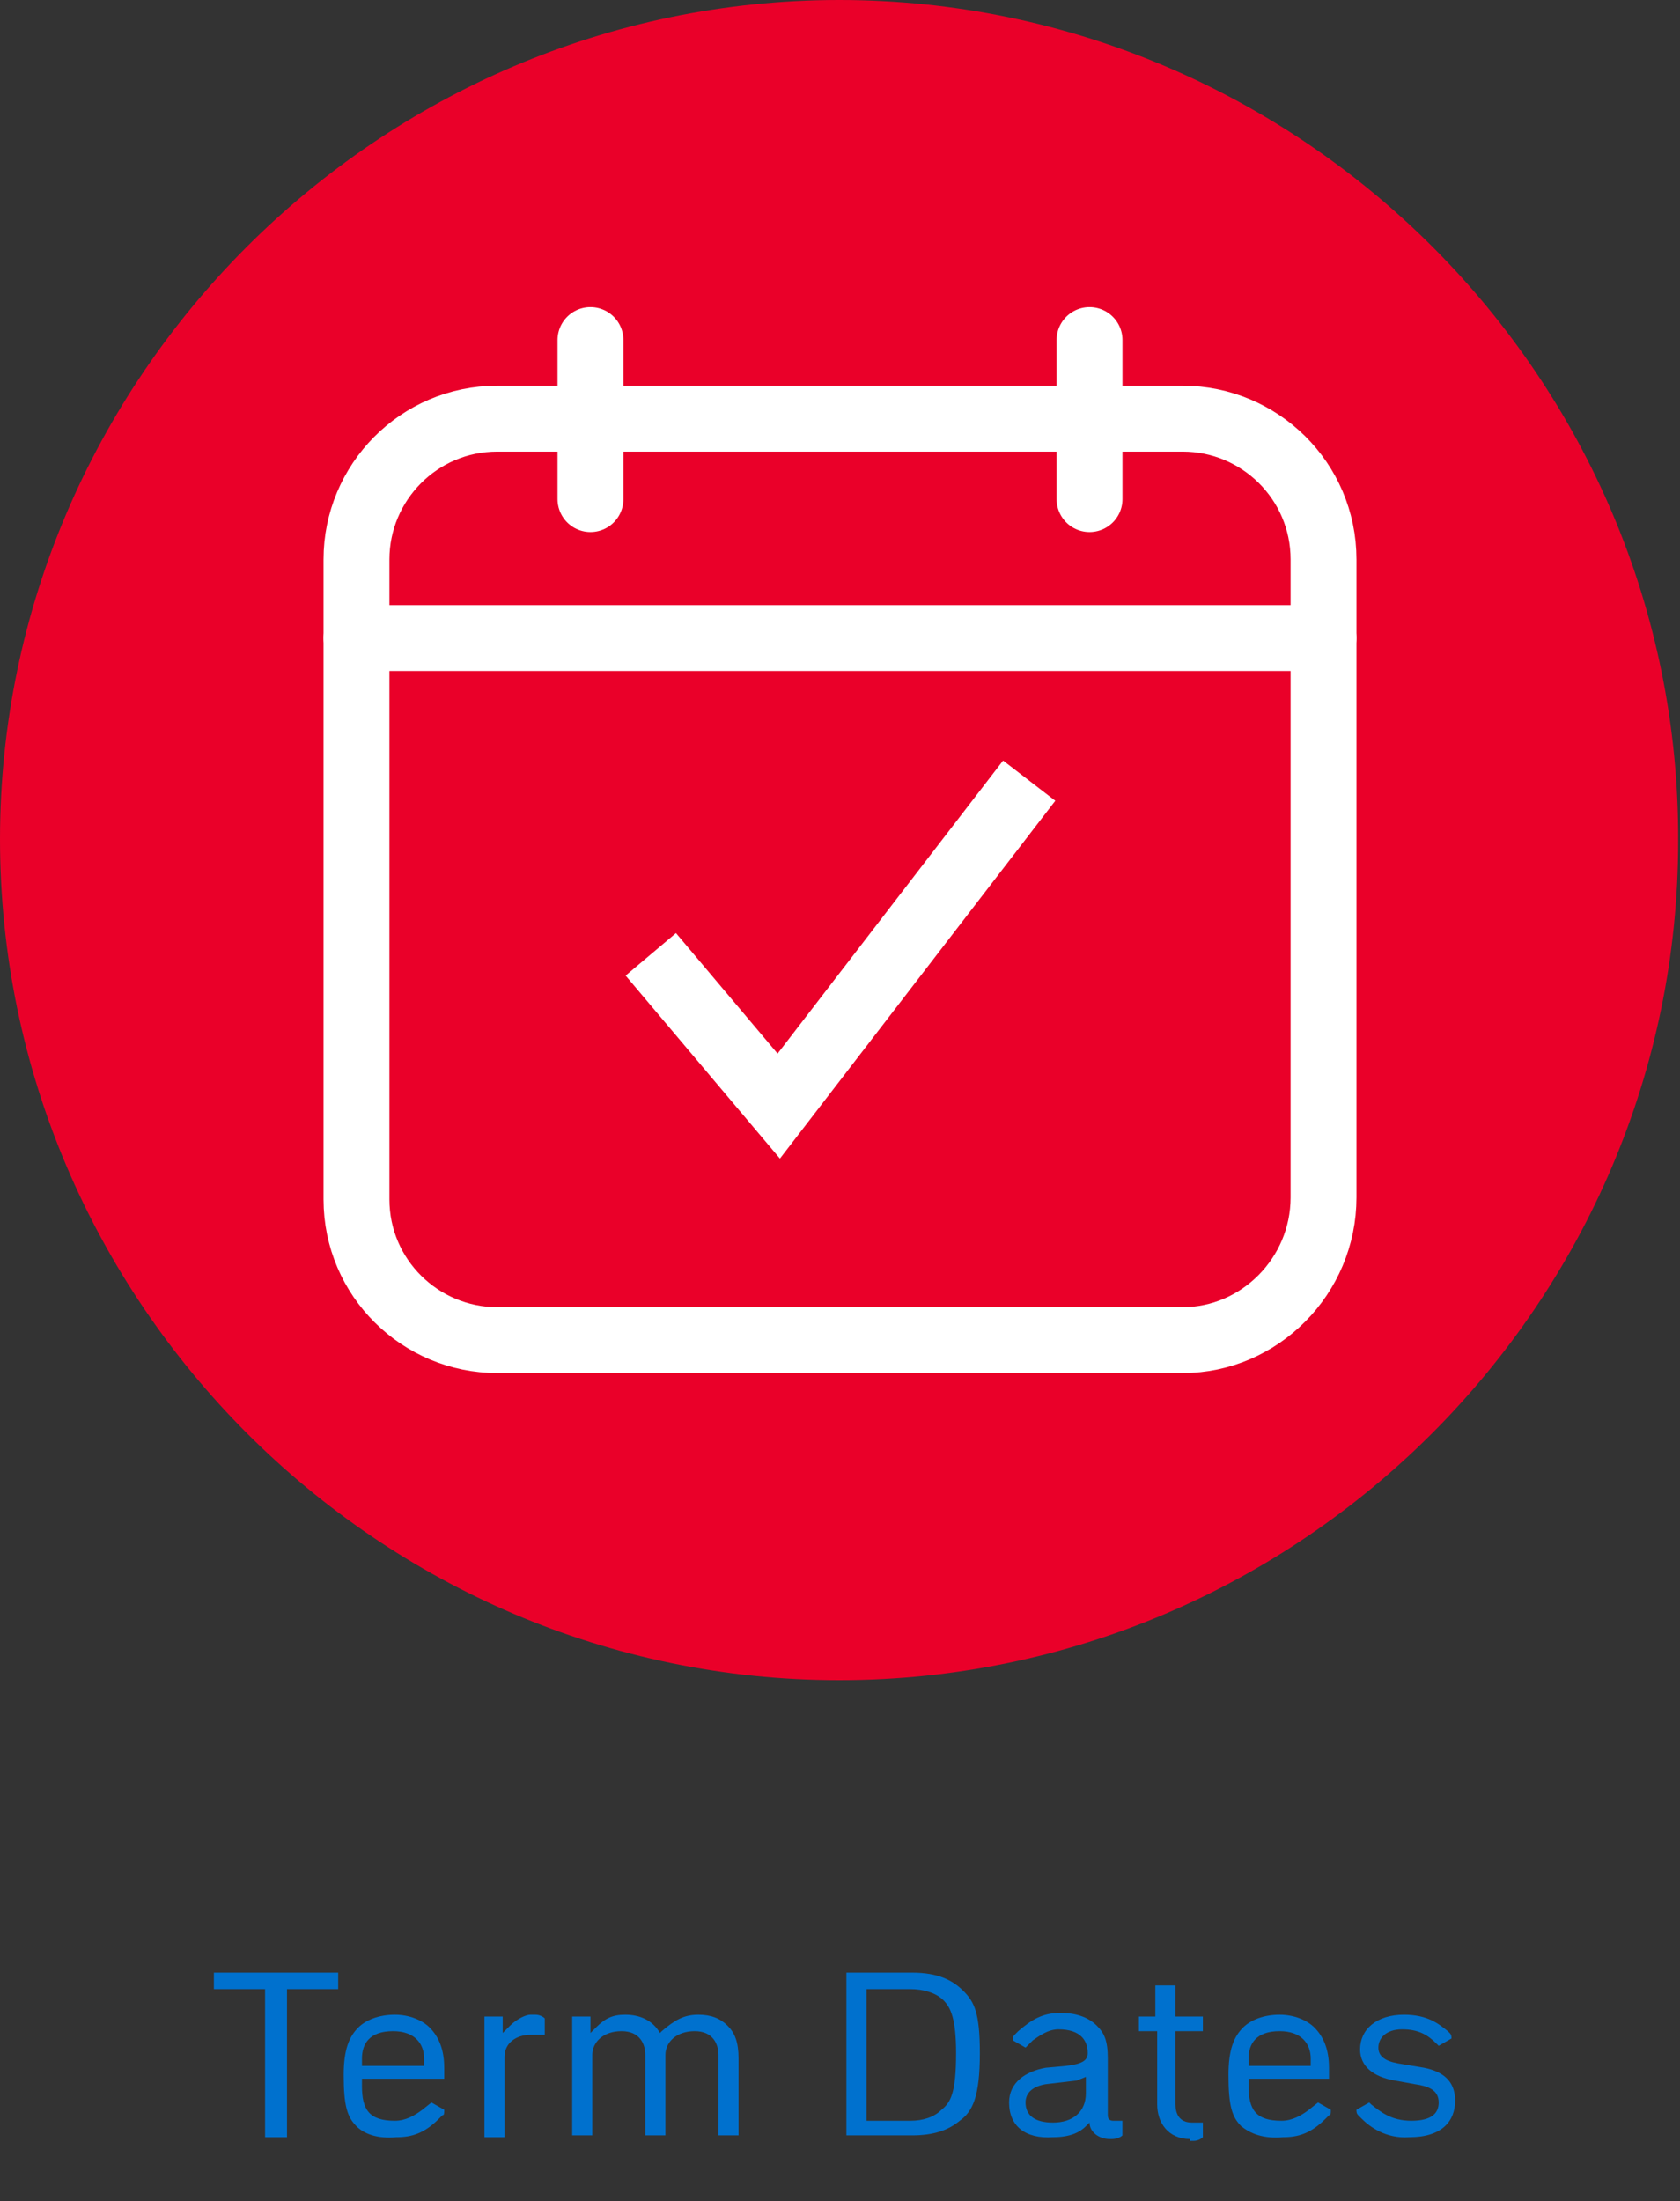
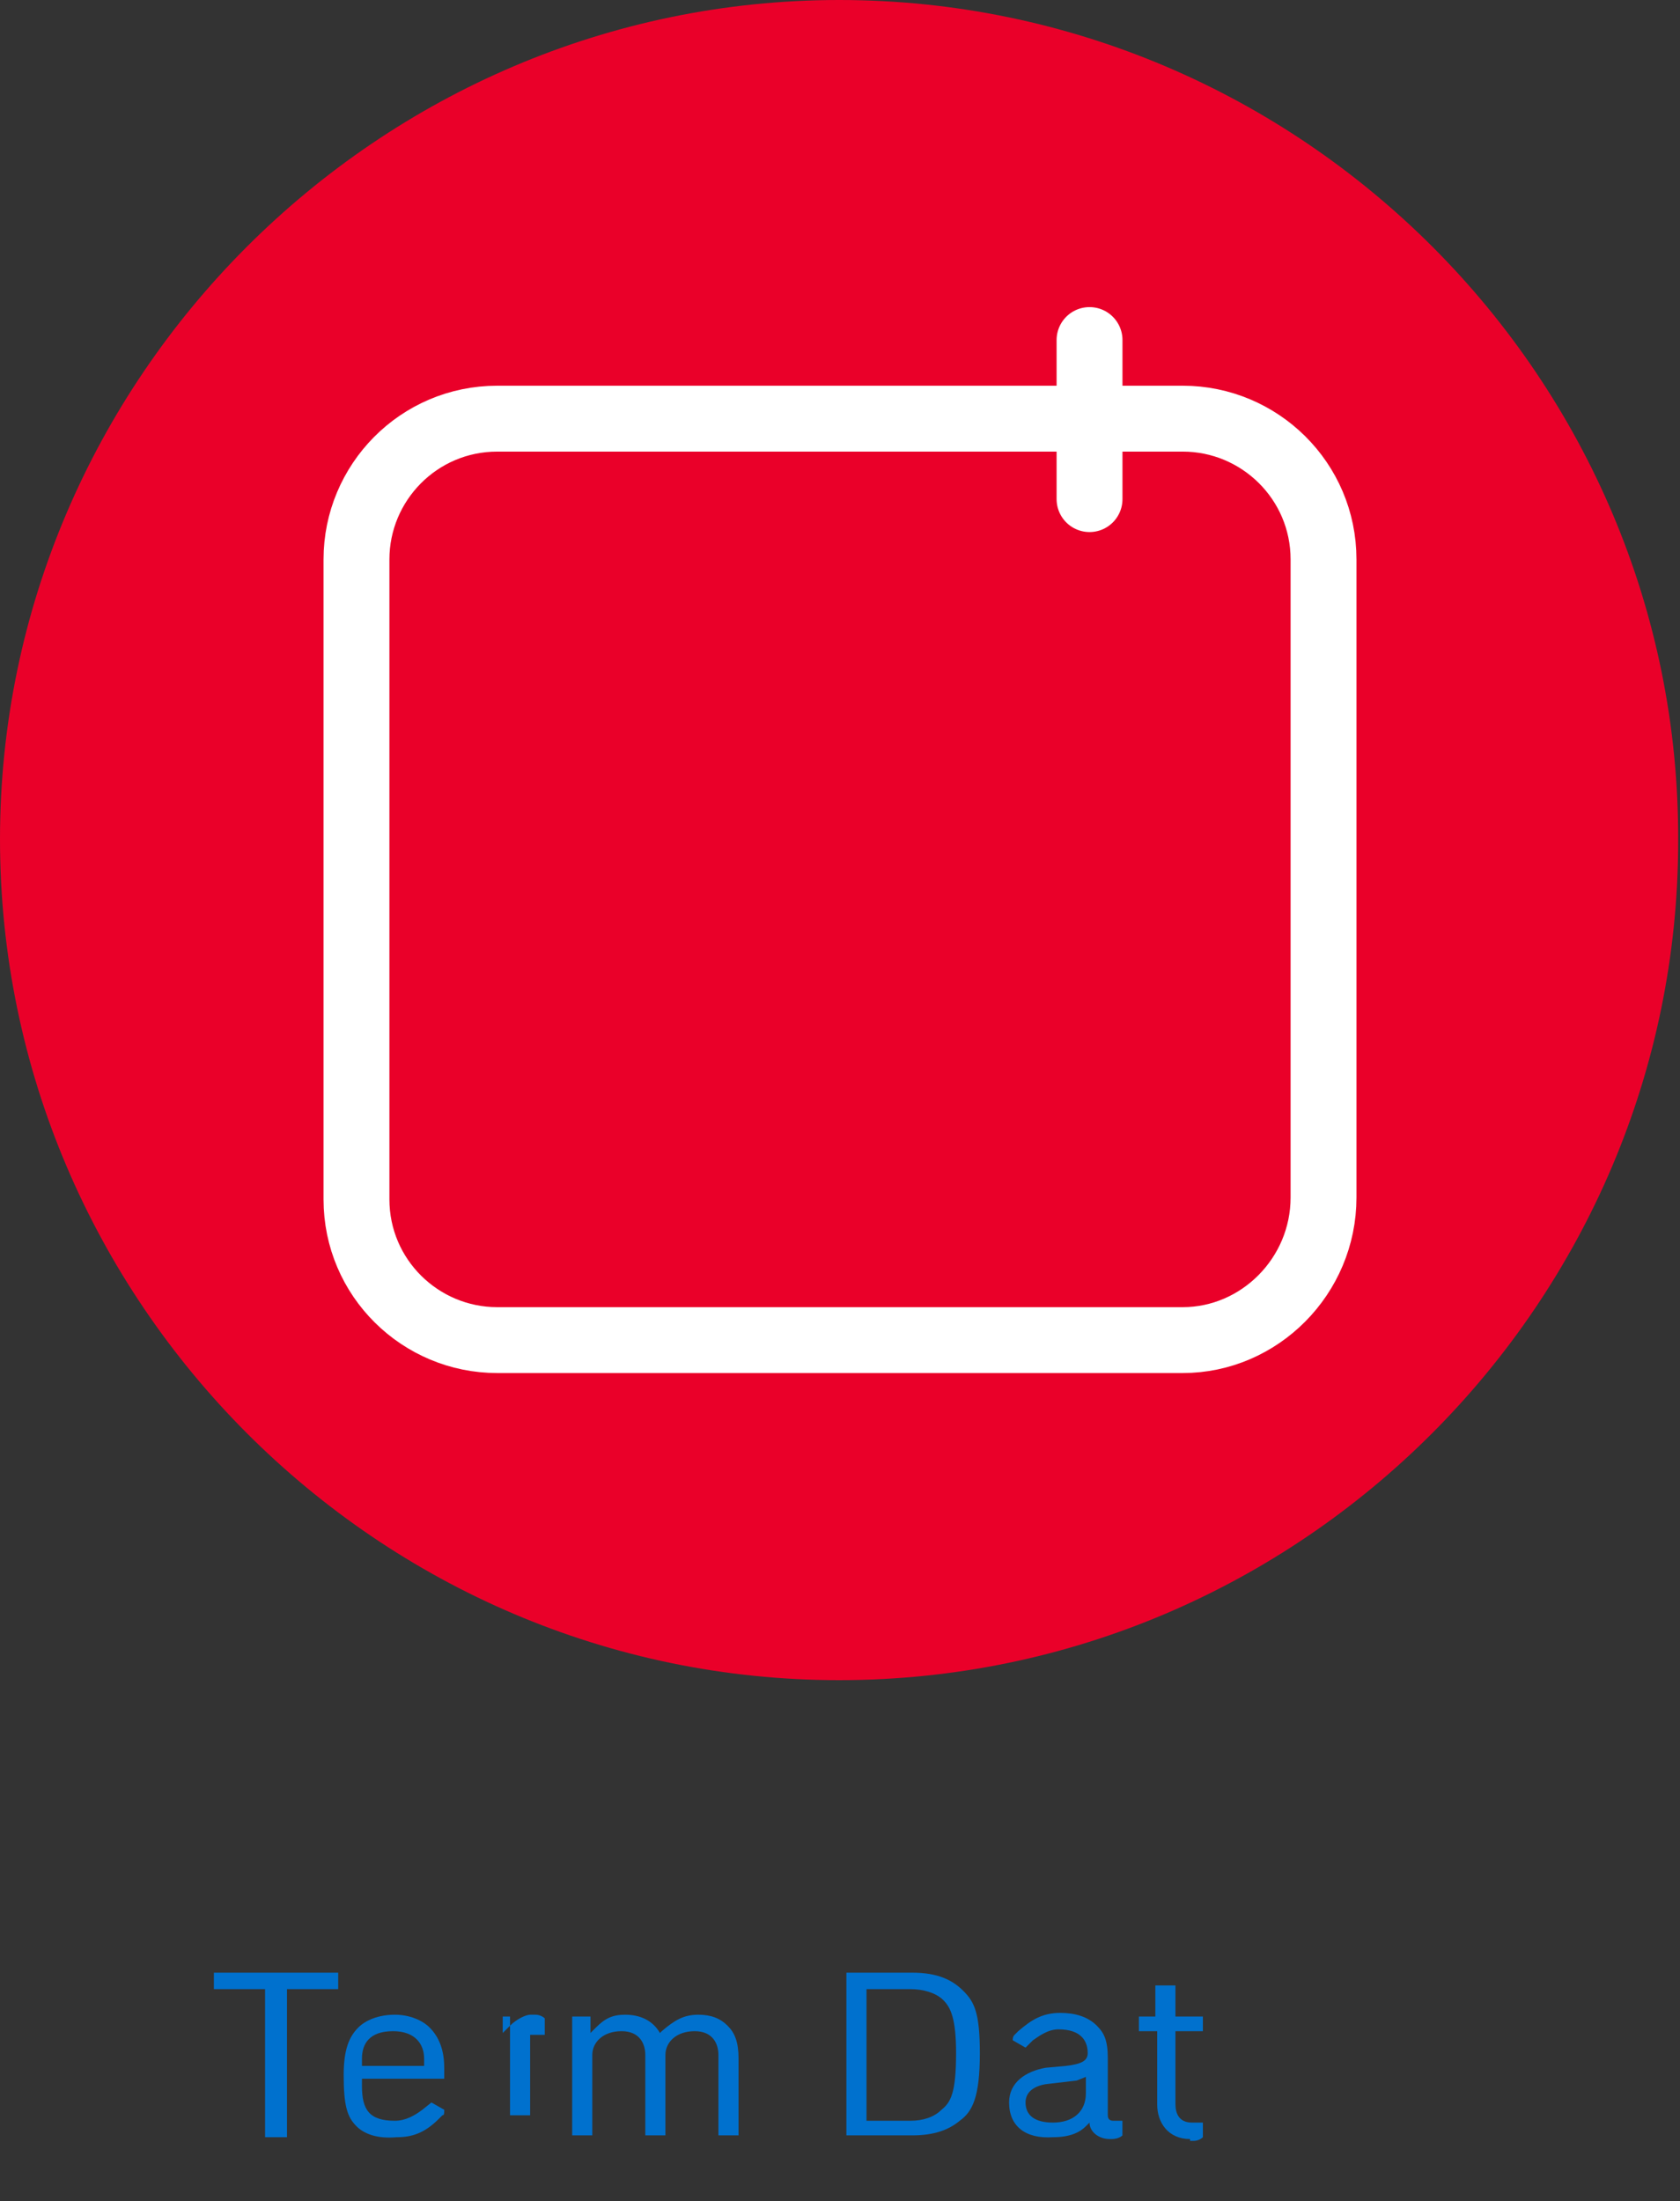
<svg xmlns="http://www.w3.org/2000/svg" version="1.1" id="Layer_1" x="0px" y="0px" width="91.9px" height="120.4px" viewBox="0 0 91.9 120.4" style="enable-background:new 0 0 91.9 120.4;" xml:space="preserve">
  <rect x="0" y="0" width="91.9" height="120.4" fill="#333333" stroke="none" />
  <style type="text/css">
	.st0{fill:#EA0029;}
	.st1{fill:#0071CE;}
	.st2{fill:none;stroke:#FFFFFF;stroke-width:3.604;stroke-linecap:round;stroke-linejoin:round;stroke-miterlimit:10;}
	.st3{fill:none;stroke:#FFFFFF;stroke-width:3.604;stroke-miterlimit:10;}
	.st4{fill:#EA0029;stroke:#FFFFFF;stroke-width:3.604;stroke-linecap:round;stroke-linejoin:round;stroke-miterlimit:10;}
</style>
  <path class="st0" d="M45.9,91.9L45.9,91.9c25.3,0,45.9-20.7,45.9-45.9v0C91.9,20.7,71.2,0,45.9,0h0C20.7,0,0,20.7,0,45.9v0  C0,71.2,20.7,91.9,45.9,91.9z" />
  <g>
    <path class="st1" d="M14.5,109l0-0.2l-0.2,0h-2.6v-0.9h6.8v0.9h-2.6l-0.2,0l0,0.2v7.9h-1.2V109z" />
    <path class="st1" d="M19.5,116.3c-0.5-0.5-0.7-1.1-0.7-2.8c0-1.4,0.3-2.1,0.8-2.6c0.4-0.4,1.1-0.7,2-0.7c0.8,0,1.5,0.3,1.9,0.7   c0.5,0.5,0.8,1.2,0.8,2.2v0.6H20l-0.2,0l0,0.2v0.2c0,1.3,0.4,1.9,1.8,1.9c0.6,0,1.1-0.3,1.5-0.6l0.5-0.4l0.7,0.4   c0,0.2,0,0.3-0.1,0.3l-0.2,0.2c-0.8,0.8-1.5,1-2.3,1C20.6,117,19.9,116.7,19.5,116.3z M20,113h3l0.2,0l0-0.2v-0.2   c0-0.8-0.5-1.5-1.7-1.5c-1.3,0-1.7,0.7-1.7,1.5v0.2l0,0.2L20,113z" />
-     <path class="st1" d="M26.5,110.3h1v0.9l0.4-0.4c0.4-0.4,0.9-0.6,1.1-0.6h0.3c0.2,0,0.4,0.1,0.5,0.2v0.9h-0.8   c-0.7,0-1.4,0.4-1.4,1.2v4.4h-1.1V110.3z" />
+     <path class="st1" d="M26.5,110.3h1v0.9l0.4-0.4c0.4-0.4,0.9-0.6,1.1-0.6h0.3c0.2,0,0.4,0.1,0.5,0.2v0.9h-0.8   v4.4h-1.1V110.3z" />
    <path class="st1" d="M31.3,110.3h1v0.9l0.3-0.3c0.5-0.5,0.9-0.7,1.6-0.7c0.8,0,1.5,0.3,1.9,1l0.1-0.1c0.7-0.6,1.2-0.9,2-0.9   c0.7,0,1.2,0.2,1.6,0.6c0.4,0.4,0.6,0.9,0.6,1.8v4.2h-1.1v-4.4c0-0.6-0.3-1.3-1.3-1.3c-1,0-1.6,0.6-1.6,1.3v4.4h-1.1v-4.4   c0-0.6-0.3-1.3-1.3-1.3c-1,0-1.6,0.6-1.6,1.3v4.4h-1.1V110.3z" />
    <path class="st1" d="M46.3,107.9h3.6c1.4,0,2.2,0.4,2.8,1c0.6,0.6,0.9,1.2,0.9,3.4c0,2.4-0.4,3.2-1.1,3.7c-0.6,0.5-1.4,0.8-2.6,0.8   h-3.6V107.9z M47.6,116h2.2c0.7,0,1.3-0.2,1.7-0.6c0.5-0.4,0.8-0.9,0.8-3.1c0-1.9-0.3-2.5-0.7-2.9c-0.4-0.4-1.1-0.6-1.8-0.6h-2.2   l-0.2,0l0,0.2v6.8l0,0.2L47.6,116z" />
    <path class="st1" d="M55.2,115c0-1.1,0.9-1.7,2-1.9l1.1-0.1c0.9-0.1,1.2-0.3,1.2-0.7c0-0.7-0.4-1.3-1.6-1.3c-0.6,0-1.1,0.4-1.4,0.6   l-0.4,0.4l-0.7-0.4c0-0.1,0-0.2,0.1-0.3l0.2-0.2c0.7-0.6,1.3-1,2.3-1c0.8,0,1.5,0.2,2,0.7c0.4,0.4,0.6,0.8,0.6,1.8v3.1   c0,0.2,0.1,0.3,0.3,0.3h0.5v0.8c-0.1,0.1-0.3,0.2-0.6,0.2h-0.1c-0.6,0-1.1-0.4-1.1-0.9l-0.2,0.2c-0.3,0.3-0.8,0.6-1.8,0.6   C56.1,117,55.2,116.3,55.2,115z M59.4,114.5v-0.9l-0.5,0.2l-1.7,0.2c-0.6,0.1-1.1,0.4-1.1,1c0,0.7,0.5,1.1,1.5,1.1   C58.7,116.1,59.4,115.5,59.4,114.5z" />
    <path class="st1" d="M65.1,117c-1.2,0-1.8-0.9-1.8-1.9v-3.8l0-0.2l-0.2,0h-0.8v-0.8H63l0.2,0l0-0.2v-1.5h1.1v1.5l0,0.2l0.2,0h1.3   v0.8h-1.3l-0.2,0l0,0.2v3.8c0,0.5,0.2,1,0.9,1h0.6v0.8c-0.1,0.1-0.3,0.2-0.5,0.2H65.1z" />
-     <path class="st1" d="M67.9,116.3c-0.5-0.5-0.7-1.1-0.7-2.8c0-1.4,0.3-2.1,0.8-2.6c0.4-0.4,1.1-0.7,2-0.7c0.8,0,1.5,0.3,1.9,0.7   c0.5,0.5,0.8,1.2,0.8,2.2v0.6h-4.2l-0.2,0l0,0.2v0.2c0,1.3,0.4,1.9,1.8,1.9c0.6,0,1.1-0.3,1.5-0.6l0.5-0.4l0.7,0.4   c0,0.2,0,0.3-0.1,0.3l-0.2,0.2c-0.8,0.8-1.5,1-2.3,1C69.1,117,68.4,116.7,67.9,116.3z M68.5,113h3l0.2,0l0-0.2v-0.2   c0-0.8-0.5-1.5-1.7-1.5c-1.3,0-1.7,0.7-1.7,1.5v0.2l0,0.2L68.5,113z" />
-     <path class="st1" d="M74.5,115.9l-0.2-0.2c-0.1-0.1-0.1-0.2-0.1-0.3l0.7-0.4l0.1,0.1c0.5,0.4,1.1,0.9,2.2,0.9s1.5-0.4,1.5-1   c0-0.7-0.6-0.9-1.3-1l-1.1-0.2c-1.2-0.2-1.9-0.8-1.9-1.7c0-1.1,0.9-1.9,2.4-1.9c1.3,0,1.9,0.5,2.4,0.9l0.1,0.1   c0.1,0.1,0.1,0.2,0.1,0.3l-0.7,0.4l-0.1-0.1c-0.5-0.5-1-0.8-1.9-0.8c-0.9,0-1.3,0.5-1.3,1c0,0.6,0.6,0.8,1.3,0.9l1.2,0.2   c1,0.2,1.7,0.7,1.7,1.8c0,1.1-0.7,2-2.5,2C75.8,117,74.9,116.3,74.5,115.9z" />
  </g>
  <g>
    <path class="st2" d="M64.7,73.3H27.2c-4.2,0-7.7-3.4-7.7-7.7V30.6c0-4.2,3.4-7.7,7.7-7.7h37.5c4.2,0,7.7,3.4,7.7,7.7v34.9   C72.4,69.8,68.9,73.3,64.7,73.3z" />
-     <polyline class="st3" points="35.6,52.2 42.6,60.5 56.3,42.7  " />
    <g>
-       <line class="st2" x1="32.3" y1="18.6" x2="32.3" y2="27.3" />
      <line class="st2" x1="59.6" y1="18.6" x2="59.6" y2="27.3" />
    </g>
-     <line class="st2" x1="19.5" y1="34.9" x2="72.4" y2="34.9" />
  </g>
</svg>